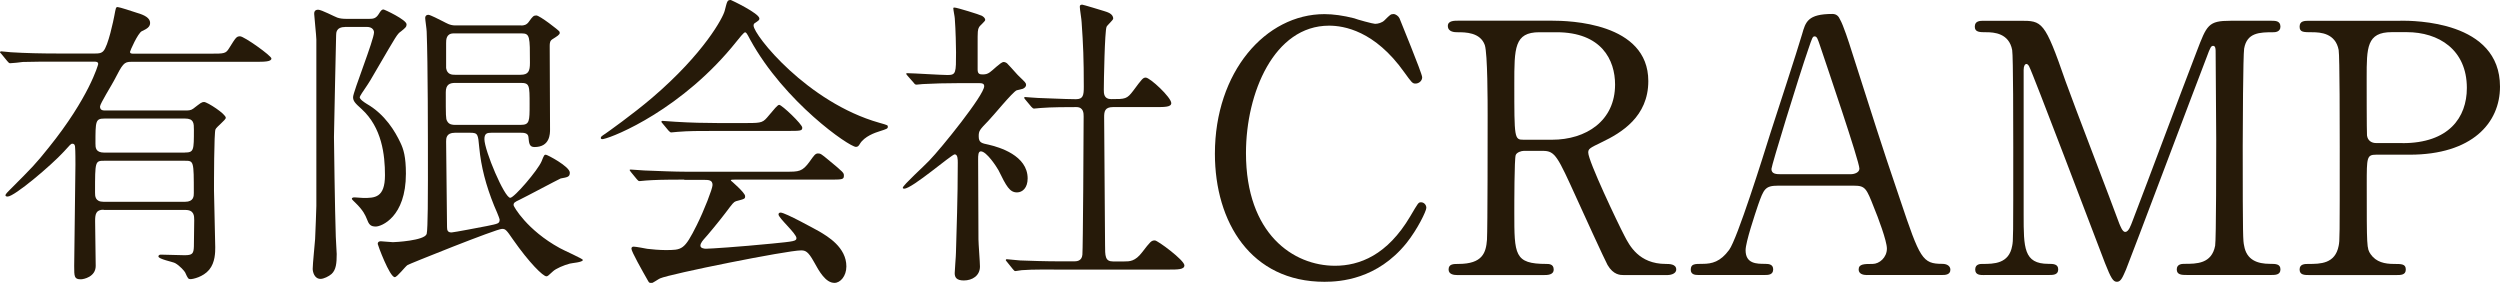
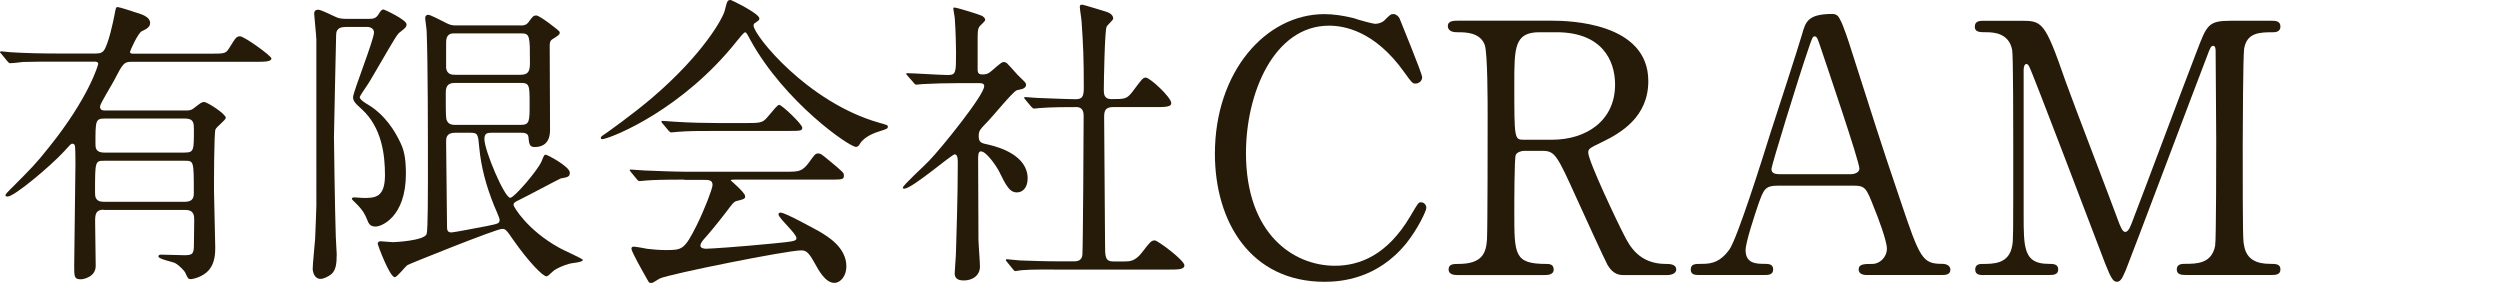
<svg xmlns="http://www.w3.org/2000/svg" version="1.1" id="レイヤー_1" x="0px" y="0px" viewBox="0 0 300.93 34.05" style="enable-background:new 0 0 300.93 34.05;" xml:space="preserve">
  <style type="text/css">
	.st0{fill:#261A09;}
</style>
  <g>
    <path class="st0" d="M12.47,25.24c-0.95,0-1.02,0.58-1.02,1.39c0,0.77,0.07,4.54,0.07,5.38c0,1.32-1.46,1.61-1.79,1.61   c-0.8,0-0.8-0.33-0.8-1.61c0-1.76,0.15-10.24,0.15-12.18c0-0.33,0-1.76-0.04-2.05c0-0.22-0.04-0.48-0.33-0.48   c-0.18,0-0.26,0.11-1.02,0.95c-1.54,1.68-5.96,5.41-6.77,5.41c-0.07,0-0.26,0-0.26-0.15c0-0.15,0.26-0.4,0.55-0.69   c2.71-2.71,3.04-3.04,4.65-5.05c4.86-6.03,5.96-9.98,5.96-10.06c0-0.29-0.26-0.29-0.55-0.29H6.58c-1.02,0-2.52,0-3.84,0.04   C2.52,7.5,1.46,7.61,1.24,7.61c-0.15,0-0.18-0.04-0.37-0.26L0.15,6.47C0.04,6.36,0,6.33,0,6.29c0-0.07,0.07-0.11,0.15-0.11   c0.18,0,0.99,0.11,1.17,0.11C3.04,6.4,5.05,6.44,6.77,6.44h4.72c0.29,0,0.69,0,0.95-0.29c0.58-0.59,1.24-3.8,1.32-4.24   c0.18-0.95,0.18-1.06,0.4-1.06c0.22,0,1.76,0.51,2.34,0.7c0.91,0.26,1.57,0.62,1.57,1.21c0,0.51-0.44,0.73-0.99,0.99   c-0.48,0.22-1.43,2.38-1.43,2.49c0,0.22,0.22,0.22,0.44,0.22h9.22c1.68,0,1.87,0,2.27-0.66c0.8-1.28,0.88-1.43,1.32-1.43   c0.48,0,3.77,2.34,3.77,2.67c0,0.4-0.88,0.4-1.98,0.4H15.8c-0.88,0-1.02,0.22-2.08,2.27c-0.26,0.51-1.68,2.78-1.68,3.11   c0,0.48,0.37,0.48,0.69,0.48h9.51c0.44,0,0.73,0,1.02-0.22c0.91-0.69,0.99-0.8,1.32-0.8c0.37,0,2.6,1.43,2.6,1.9   c0,0.26-1.13,1.1-1.24,1.39c-0.18,0.33-0.18,6.51-0.18,7.39c0,0.99,0.15,5.71,0.15,6.8c0,0.59,0,1.83-0.73,2.71   c-0.73,0.88-1.98,1.13-2.23,1.13c-0.29,0-0.33-0.07-0.66-0.8c-0.07-0.15-0.62-0.8-1.21-1.13c-0.26-0.15-2.01-0.48-2.01-0.8   c0-0.18,0.18-0.22,0.29-0.22c0.4,0,2.41,0.07,2.85,0.07c0.95,0,1.1-0.18,1.13-1.06c0-0.33,0.04-2.67,0.04-3.15   c0-0.51,0-1.24-1.06-1.24H12.47z M22.27,24.29c1.06,0,1.06-0.69,1.06-1.06c0-3.88,0-3.88-1.1-3.88h-9.66   c-1.13,0-1.13,0.04-1.13,3.84c0,0.4,0,1.1,1.02,1.1H22.27z M22.24,18.36c1.1,0,1.1-0.26,1.1-2.74c0-0.77,0-1.35-1.06-1.35h-9.69   c-1.1,0-1.1,0.29-1.1,3c0,0.48,0,1.1,1.06,1.1H22.24z" />
    <path class="st0" d="M41.52,3.25c-1.02,0-1.06,0.66-1.06,0.99c0,0.26-0.26,11.3-0.26,12.25c0,0.4,0.11,8.85,0.22,12   c0,0.33,0.11,1.79,0.11,2.08c0,1.1-0.07,1.9-0.62,2.41c-0.33,0.29-0.95,0.59-1.32,0.59c-0.77,0-0.95-0.88-0.95-1.21   c0-0.59,0.26-3.07,0.29-3.58c0.04-0.69,0.15-3.88,0.15-3.99V4.75c0-0.4-0.26-2.82-0.26-3.07c0-0.15,0-0.51,0.48-0.51   c0.4,0,1.98,0.84,2.3,0.95s0.66,0.15,1.1,0.15h2.74c0.48,0,0.8-0.04,1.13-0.55c0.29-0.48,0.4-0.58,0.59-0.58   c0.11,0,2.78,1.24,2.78,1.79c0,0.29-0.11,0.4-0.66,0.84c-0.48,0.33-0.55,0.51-2.82,4.39c-0.84,1.46-1.02,1.76-1.54,2.52   c-0.11,0.15-0.62,0.91-0.62,1.02c0,0.26,0.55,0.62,0.84,0.8c2.23,1.28,3.44,3.36,4.06,4.68c0.37,0.77,0.66,1.68,0.66,3.73   c0,5.23-2.96,6.36-3.62,6.36c-0.66,0-0.84-0.26-1.1-0.95c-0.15-0.37-0.4-0.99-1.39-1.94c-0.04-0.04-0.4-0.37-0.4-0.44   c0-0.15,0.18-0.18,0.33-0.18c0.18,0,0.91,0.07,1.06,0.07c1.35,0,2.6,0,2.6-2.74c0-2.45-0.37-5.74-2.82-7.97   c-0.77-0.69-1.02-0.95-1.02-1.43c0-0.62,2.52-6.91,2.52-7.79c0-0.22-0.15-0.66-0.88-0.66H41.52z M62.73,3.07   c0.29,0,0.66-0.04,0.95-0.48c0.44-0.62,0.55-0.73,0.88-0.73c0.4,0,2.71,1.79,2.78,1.94c0,0.04,0.04,0.11,0.04,0.15   c0,0.22-0.29,0.4-0.88,0.77c-0.29,0.18-0.33,0.44-0.33,0.8c0,1.61,0.04,8.63,0.04,10.06c0,0.51,0,2.12-1.87,2.12   c-0.62,0-0.66-0.44-0.73-1.21c-0.04-0.51-0.62-0.51-0.91-0.51h-3.55c-0.51,0-0.84,0.07-0.84,0.77c0,1.35,2.41,7.06,3.11,7.06   c0.48,0,3.33-3.33,3.77-4.39c0.29-0.73,0.33-0.8,0.51-0.8c0.18,0,2.89,1.43,2.89,2.16c0,0.51-0.26,0.55-1.1,0.7   c-0.48,0.22-4.17,2.19-4.94,2.56c-0.62,0.29-0.73,0.37-0.73,0.66c0,0.15,1.61,3,5.56,5.16c0.44,0.26,2.78,1.28,2.78,1.43   c0,0.29-1.35,0.37-1.57,0.44c-0.69,0.18-1.68,0.59-2.05,0.95c-0.55,0.51-0.62,0.58-0.77,0.58c-0.4,0-2.05-1.61-4.02-4.43   c-0.8-1.17-0.91-1.28-1.32-1.28c-0.69,0-11.23,4.24-11.37,4.35c-0.29,0.18-1.24,1.46-1.54,1.46c-0.62,0-2.05-3.88-2.05-3.99   c0-0.29,0.22-0.33,0.37-0.33c0.15,0,1.24,0.11,1.46,0.11s3.8-0.18,4.06-0.99c0.15-0.51,0.15-5.38,0.15-6.47   c0-5.67,0-13.9-0.15-17.89c0-0.26-0.18-1.43-0.18-1.65c0-0.22,0.15-0.37,0.37-0.37c0.26,0,1.35,0.59,1.79,0.8   c0.37,0.18,0.8,0.48,1.46,0.48H62.73z M62.69,15.03c1.06,0,1.06-0.44,1.06-2.45c0-2.34,0-2.6-1.1-2.6h-7.86   c-0.69,0-1.13,0.22-1.13,1.13c0,2.85,0,3.18,0.15,3.44c0.22,0.48,0.73,0.48,0.95,0.48H62.69z M54.61,4.02   c-0.91,0-0.91,0.77-0.91,1.17v3C53.81,9,54.46,9,54.76,9h7.9c0.95,0,1.13-0.44,1.13-1.43c0-3.15,0-3.55-0.99-3.55H54.61z    M54.76,15.98c-1.06,0-1.06,0.69-1.06,1.06c0,1.46,0.11,8.63,0.11,10.28c0,0.4,0.07,0.66,0.55,0.66c0.22,0,3.69-0.66,4.24-0.77   c1.39-0.29,1.54-0.29,1.54-0.8c0-0.11-0.58-1.5-0.66-1.65c-0.99-2.45-1.57-4.68-1.79-6.99c-0.15-1.61-0.15-1.79-1.1-1.79H54.76z" />
    <path class="st0" d="M72.32,16.6c0-0.15,0.11-0.22,0.55-0.51c0.26-0.18,3.26-2.3,5.63-4.32c6.25-5.34,8.56-9.69,8.74-10.5   C87.53,0.15,87.53,0,87.97,0c0.04,0,3.44,1.61,3.44,2.23c0,0.18-0.07,0.22-0.44,0.48c-0.22,0.11-0.26,0.22-0.26,0.37   c0,1.13,6.47,9.25,15.14,11.7c1.02,0.29,1.02,0.29,1.02,0.48c0,0.22-0.11,0.26-1.02,0.55c-0.48,0.15-1.79,0.59-2.34,1.5   c-0.15,0.26-0.26,0.37-0.48,0.37c-0.8,0-8.6-5.38-12.73-12.91c-0.4-0.77-0.48-0.88-0.62-0.88s-0.73,0.73-1.02,1.1   c-6.47,8.12-14.7,11.48-16.02,11.74C72.53,16.75,72.32,16.79,72.32,16.6z M82.37,21.62c-2.71,0-3.62,0.04-4.61,0.11   c-0.11,0-0.66,0.07-0.77,0.07c-0.15,0-0.18-0.07-0.33-0.22l-0.69-0.84c-0.07-0.11-0.18-0.22-0.18-0.26c0-0.07,0.07-0.07,0.15-0.07   c0.26,0,1.39,0.11,1.61,0.11c1.79,0.07,3.73,0.15,5.01,0.15h12.07c1.54,0,1.94,0,2.82-1.21c0.55-0.77,0.69-0.99,1.02-0.99   c0.29,0,0.4,0.07,1.24,0.77c1.87,1.54,1.87,1.57,1.87,1.9c0,0.48-0.18,0.48-1.9,0.48H88.48c-0.37,0-0.51,0-0.51,0.11   c0,0,1.72,1.46,1.72,1.87c0,0.33,0,0.33-1.1,0.62c-0.29,0.11-0.37,0.22-1.28,1.43c-0.77,1.02-2.27,2.82-2.49,3.04   c-0.15,0.18-0.51,0.55-0.51,0.88s0.51,0.37,0.66,0.37c0.48,0,3.91-0.22,7.97-0.62c2.63-0.26,2.93-0.29,2.93-0.66   c0-0.55-2.16-2.41-2.16-2.85c0-0.18,0.15-0.22,0.26-0.22c0.55,0,4.17,2.01,4.65,2.27c0.99,0.59,3.26,1.9,3.26,4.21   c0,1.17-0.73,1.98-1.43,1.98c-1.06,0-1.83-1.35-2.49-2.56c-0.69-1.24-1.02-1.35-1.54-1.35c-1.68,0-15.73,2.82-16.97,3.37   c-0.18,0.07-0.88,0.58-1.06,0.58c-0.11,0-0.29-0.07-0.37-0.26c-0.73-1.28-2.01-3.55-2.01-3.88c0-0.26,0.18-0.26,0.29-0.26   c0.26,0,1.39,0.22,1.61,0.26c0.51,0.07,1.54,0.15,2.16,0.15c2.05,0,2.3,0,3.8-3c0.88-1.76,1.9-4.39,1.9-4.83   c0-0.62-0.48-0.62-1.1-0.62H82.37z M89.98,14.81c1.79,0,1.87-0.07,2.6-0.95c0.58-0.69,1.02-1.24,1.21-1.24   c0.33,0,2.78,2.34,2.78,2.74s-0.18,0.4-1.94,0.4h-8.41c-2.23,0-3.29,0-4.65,0.11c-0.11,0-0.66,0.07-0.77,0.07s-0.18-0.07-0.33-0.22   l-0.7-0.84c-0.15-0.15-0.15-0.18-0.15-0.26c0-0.04,0.04-0.07,0.11-0.07c0.26,0,1.39,0.11,1.61,0.11c1.79,0.11,3.55,0.15,5.01,0.15   H89.98z" />
    <path class="st0" d="M109.26,9.14c-0.15-0.18-0.18-0.22-0.18-0.26c0-0.07,0.11-0.07,0.15-0.07c0.69,0,4.06,0.22,4.83,0.22   c1.02,0,1.02-0.26,1.02-2.71c0-0.55-0.04-2.71-0.15-4.1c0-0.18-0.18-1.02-0.18-1.24c0-0.07,0.11-0.07,0.15-0.07   c0.29,0,3,0.84,3.29,0.99c0.18,0.11,0.4,0.26,0.4,0.51c0,0.15-0.66,0.7-0.73,0.84c-0.18,0.33-0.18,0.51-0.18,2.05v3.07   c0,0.51,0.22,0.59,0.59,0.59c0.33,0,0.58-0.04,0.88-0.26c0.26-0.15,1.32-1.24,1.65-1.24c0.22,0,0.44,0.15,0.51,0.26   c0.44,0.44,1.21,1.35,1.32,1.43c0.8,0.77,0.88,0.84,0.88,1.06c0,0.26-0.22,0.4-0.4,0.48c-0.11,0.04-0.62,0.15-0.73,0.18   c-0.51,0.22-2.85,3.11-3.4,3.66c-1.06,1.1-1.17,1.21-1.17,1.87c0,0.77,0.33,0.84,1.21,1.02c1.24,0.29,4.68,1.28,4.68,4.06   c0,1.13-0.62,1.68-1.28,1.68c-0.88,0-1.28-0.73-2.23-2.67c-0.22-0.4-1.43-2.27-2.12-2.27c-0.33,0-0.33,0.51-0.33,0.95   c0,1.39,0.04,8.16,0.04,9.66c0,0.48,0.18,2.74,0.18,3.25c0,1.1-0.91,1.68-1.94,1.68c-0.88,0-1.1-0.37-1.1-0.88   c0-0.37,0.15-2.05,0.15-2.45c0.07-2.71,0.22-6.51,0.22-10.83c0-0.4,0-1.02-0.37-1.02s-5.12,4.13-6.07,4.13   c-0.07,0-0.18,0-0.18-0.11c0-0.29,2.71-2.74,3.18-3.26c1.46-1.5,6.62-7.9,6.62-8.96c0-0.33-0.26-0.37-0.58-0.37h-2.56   c-1.43,0-2.96,0.04-4.24,0.11c-0.11,0-0.66,0.07-0.77,0.07c-0.15,0-0.22-0.07-0.33-0.22L109.26,9.14z M121.22,31.53   c-0.15-0.18-0.15-0.18-0.15-0.22c0-0.07,0.07-0.11,0.11-0.11c0.22,0,1.35,0.15,1.61,0.15c1.06,0.04,2.96,0.11,5.01,0.11h1.43   c0.33,0,0.99,0,1.06-0.8c0.07-0.66,0.15-14.74,0.15-16.64c0-0.37,0-1.13-0.88-1.13c-0.91,0-3.04,0-4.32,0.11   c-0.11,0-0.62,0.07-0.77,0.07c-0.11,0-0.18-0.07-0.33-0.22l-0.7-0.84c-0.15-0.18-0.15-0.18-0.15-0.26c0-0.07,0.07-0.07,0.11-0.07   s1.35,0.11,1.54,0.11c0.37,0,3.33,0.15,4.57,0.15c0.88,0,0.95-0.48,0.95-1.5c0-3.36-0.07-5.01-0.26-7.75   c0-0.29-0.22-1.57-0.22-1.87c0-0.18,0.07-0.26,0.29-0.26c0.11,0,2.38,0.69,2.63,0.77c0.33,0.11,1.1,0.29,1.1,0.91   c0,0.18-0.73,0.8-0.8,0.99c-0.22,0.51-0.33,6.58-0.33,7.57c0,0.44,0,1.13,0.88,1.13c1.72,0,1.9,0,2.67-1.02   c1.06-1.43,1.17-1.57,1.5-1.57c0.51,0,3.07,2.38,3.07,3.07c0,0.48-0.77,0.48-1.94,0.48h-5.08c-0.99,0-1.06,0.55-1.06,1.21   c0,2.19,0.11,12.91,0.11,15.36c0,1.35,0,2.01,0.95,2.01h1.35c0.66,0,1.32,0,2.16-1.1c0.99-1.28,1.1-1.43,1.54-1.43   c0.33,0,3.55,2.38,3.55,3c0,0.51-0.77,0.51-1.98,0.51h-12.98c-0.88,0-3.33-0.04-4.61,0.07c-0.11,0-0.66,0.11-0.77,0.11   c-0.11,0-0.18-0.07-0.33-0.26L121.22,31.53z" />
    <path class="st0" d="M168.46,2.2c0,0.04,2.73,6.64,2.73,7.1c0,0.46-0.42,0.76-0.8,0.76c-0.38,0-0.46-0.13-1.34-1.34   c-3.57-5.04-7.31-5.63-9.07-5.63c-6.6,0-10,8.07-10,15.33c0,9.75,5.71,13.57,10.71,13.57c2.94,0,6.3-1.26,9.07-5.96   c0.97-1.64,0.97-1.68,1.3-1.68s0.63,0.29,0.63,0.67s-1.05,2.56-2.39,4.24c-3.53,4.37-7.98,4.66-9.87,4.66   c-8.86,0-13.19-7.18-13.19-15.42c0-9.83,6.09-16.8,13.19-16.8c1.05,0,2.27,0.17,3.57,0.5c0.29,0.13,2.27,0.67,2.52,0.67   c0.34,0,0.84-0.13,1.13-0.42c0.67-0.67,0.76-0.76,1.09-0.76C168,1.69,168.34,1.94,168.46,2.2z" />
    <path class="st0" d="M186.82,2.49c2.02,0,11.59,0.21,11.59,7.27c0,4.28-3.23,6.22-5.59,7.35c-1.47,0.71-1.64,0.8-1.64,1.26   c0,1.01,3.53,8.44,4.37,10.04c0.59,1.13,1.72,3.36,4.96,3.36c0.42,0,1.26,0,1.26,0.67c0,0.59-0.84,0.67-1.05,0.67h-5.25   c-0.42,0-1.26,0-1.97-1.22c-0.25-0.42-3.23-6.93-3.7-7.98c-2.31-5.08-2.6-5.75-4.07-5.75h-2.31c-0.29,0-0.84,0.17-0.97,0.5   c-0.17,0.42-0.17,5.97-0.17,6.93c0,5.08,0,6.18,3.86,6.18c0.29,0,0.88,0,0.88,0.67c0,0.67-0.76,0.67-1.22,0.67h-10.38   c-0.42,0-1.05-0.08-1.05-0.67c0-0.67,0.59-0.67,1.18-0.67c2.9,0,3.32-1.34,3.44-2.9c0.08-1.43,0.08-12.98,0.08-14.95   c0-1.55,0-7.44-0.34-8.49c-0.55-1.55-2.35-1.55-3.32-1.55c-0.25,0-1.13,0-1.13-0.76c0-0.63,0.76-0.63,1.26-0.63H186.82z    M185.3,3.88c-3.02,0-3.02,1.89-3.02,6.22c0,6.6,0,6.72,1.13,6.72h3.4c4.12,0,7.6-2.27,7.6-6.64c0-2.94-1.6-6.3-7.06-6.3H185.3z" />
    <path class="st0" d="M224.74,33.11c-0.46,0-1.01-0.13-1.01-0.67c0-0.67,0.67-0.67,1.68-0.67c0.8,0,1.72-0.76,1.72-1.85   c0-0.92-1.09-3.82-1.55-4.92c-0.92-2.35-1.05-2.65-2.44-2.65h-9.12c-1.55,0-1.72,0.42-2.39,2.31c-0.38,1.13-1.51,4.49-1.51,5.46   c0,1.64,1.34,1.64,2.35,1.64c0.5,0,0.97,0.08,0.97,0.67c0,0.67-0.63,0.67-0.97,0.67h-8.07c-0.34,0-0.88-0.04-0.88-0.63   c0-0.71,0.46-0.71,1.43-0.71c1.13,0,2.14-0.25,3.19-1.68c0.97-1.3,4.07-11.17,5-14.16c0.55-1.68,3.23-9.91,3.78-11.8   c0.42-1.47,0.67-2.44,3.65-2.44c0.5,0,0.76,0.29,0.92,0.67c0.38,0.63,1.09,2.81,1.39,3.78c2.94,9.12,3.19,10.12,5.84,17.9   c2.39,7.14,2.69,7.73,5.08,7.73c0.55,0,0.97,0.25,0.97,0.71c0,0.63-0.67,0.63-0.97,0.63H224.74z M222.77,20.97   c0.46,0,1.05-0.21,1.05-0.67c0-0.88-3.99-12.56-4.75-14.83c-0.25-0.71-0.34-1.09-0.63-1.09c-0.25,0-0.29,0.13-0.76,1.51   c-1.18,3.4-4.45,14.07-4.45,14.45c0,0.63,0.63,0.63,1.18,0.63H222.77z" />
    <path class="st0" d="M238.85,33.11c-0.5,0-1.09,0-1.09-0.67c0-0.67,0.63-0.67,0.84-0.67c1.39,0,3.23,0,3.61-2.18   c0.13-0.67,0.13-0.71,0.13-11.89c0-1.97,0-10.96-0.13-11.68c-0.38-2.02-2.18-2.14-3.11-2.14c-0.8,0-1.39,0-1.39-0.67   c0-0.71,0.63-0.71,1.13-0.71h4.33c2.65,0,2.94,0,5.46,7.27c0.97,2.73,5.59,14.7,6.47,17.14c0.13,0.29,0.38,1.01,0.71,1.01   c0.42,0,0.67-0.76,0.88-1.3c2.18-5.67,5.54-14.74,7.73-20.42c1.22-3.19,1.39-3.7,4.07-3.7h4.96c0.42,0,1.05,0,1.05,0.71   c0,0.67-0.71,0.67-0.84,0.67c-1.68,0-3.19,0.04-3.53,1.97c-0.13,0.84-0.17,9.75-0.17,11.76c0,11.26,0.04,11.34,0.17,11.97   c0.29,1.72,1.6,2.18,3.11,2.18c0.67,0,1.26,0,1.26,0.67c0,0.67-0.63,0.67-1.09,0.67h-10.17c-0.59,0-1.22,0-1.22-0.67   c0-0.67,0.67-0.67,0.92-0.67c1.47,0,3.28,0,3.7-2.18c0.13-0.71,0.13-11.09,0.13-12.77S266.7,7.7,266.7,6.19   c0-0.21,0-0.67-0.29-0.67c-0.25,0-0.34,0.13-0.8,1.39c-0.97,2.48-9.16,24.24-9.7,25.54c-0.42,0.97-0.63,1.47-1.09,1.47   c-0.46,0-0.71-0.42-1.43-2.23c-1.43-3.74-8.78-23.1-9.12-23.65c0-0.04-0.17-0.34-0.34-0.34s-0.34,0.21-0.34,0.71v17.43   c0,3.99,0,5.92,2.98,5.92c0.55,0,1.18,0,1.18,0.67c0,0.67-0.63,0.67-1.09,0.67H238.85z" />
-     <path class="st0" d="M288.96,2.49c1.6,0,11.97,0,11.97,7.94c0,4.37-3.36,8.19-10.88,8.19h-4.03c-1.13,0-1.13,0.34-1.13,3.53   c0,7.69,0,7.73,0.46,8.44c0.67,0.97,1.72,1.18,2.81,1.18c0.92,0,1.43,0,1.43,0.67c0,0.67-0.59,0.67-1.18,0.67h-10.38   c-0.63,0-1.22,0-1.22-0.67c0-0.67,0.63-0.67,1.05-0.67c1.43,0,3.23,0,3.65-2.18c0.13-0.67,0.13-0.71,0.13-11.89   c0-1.97,0-10.96-0.13-11.68c-0.38-2.02-2.18-2.14-3.19-2.14c-1.05,0-1.51,0-1.51-0.67c0-0.71,0.59-0.71,1.22-0.71H288.96z    M289.21,17.23c5.54,0,7.73-3.07,7.73-6.64c0-4.62-3.4-6.72-7.23-6.72h-1.81c-3.02,0-3.02,1.85-3.02,5.5c0,0.59,0,6.55,0.04,6.93   c0.08,0.63,0.55,0.92,1.09,0.92H289.21z" />
  </g>
</svg>